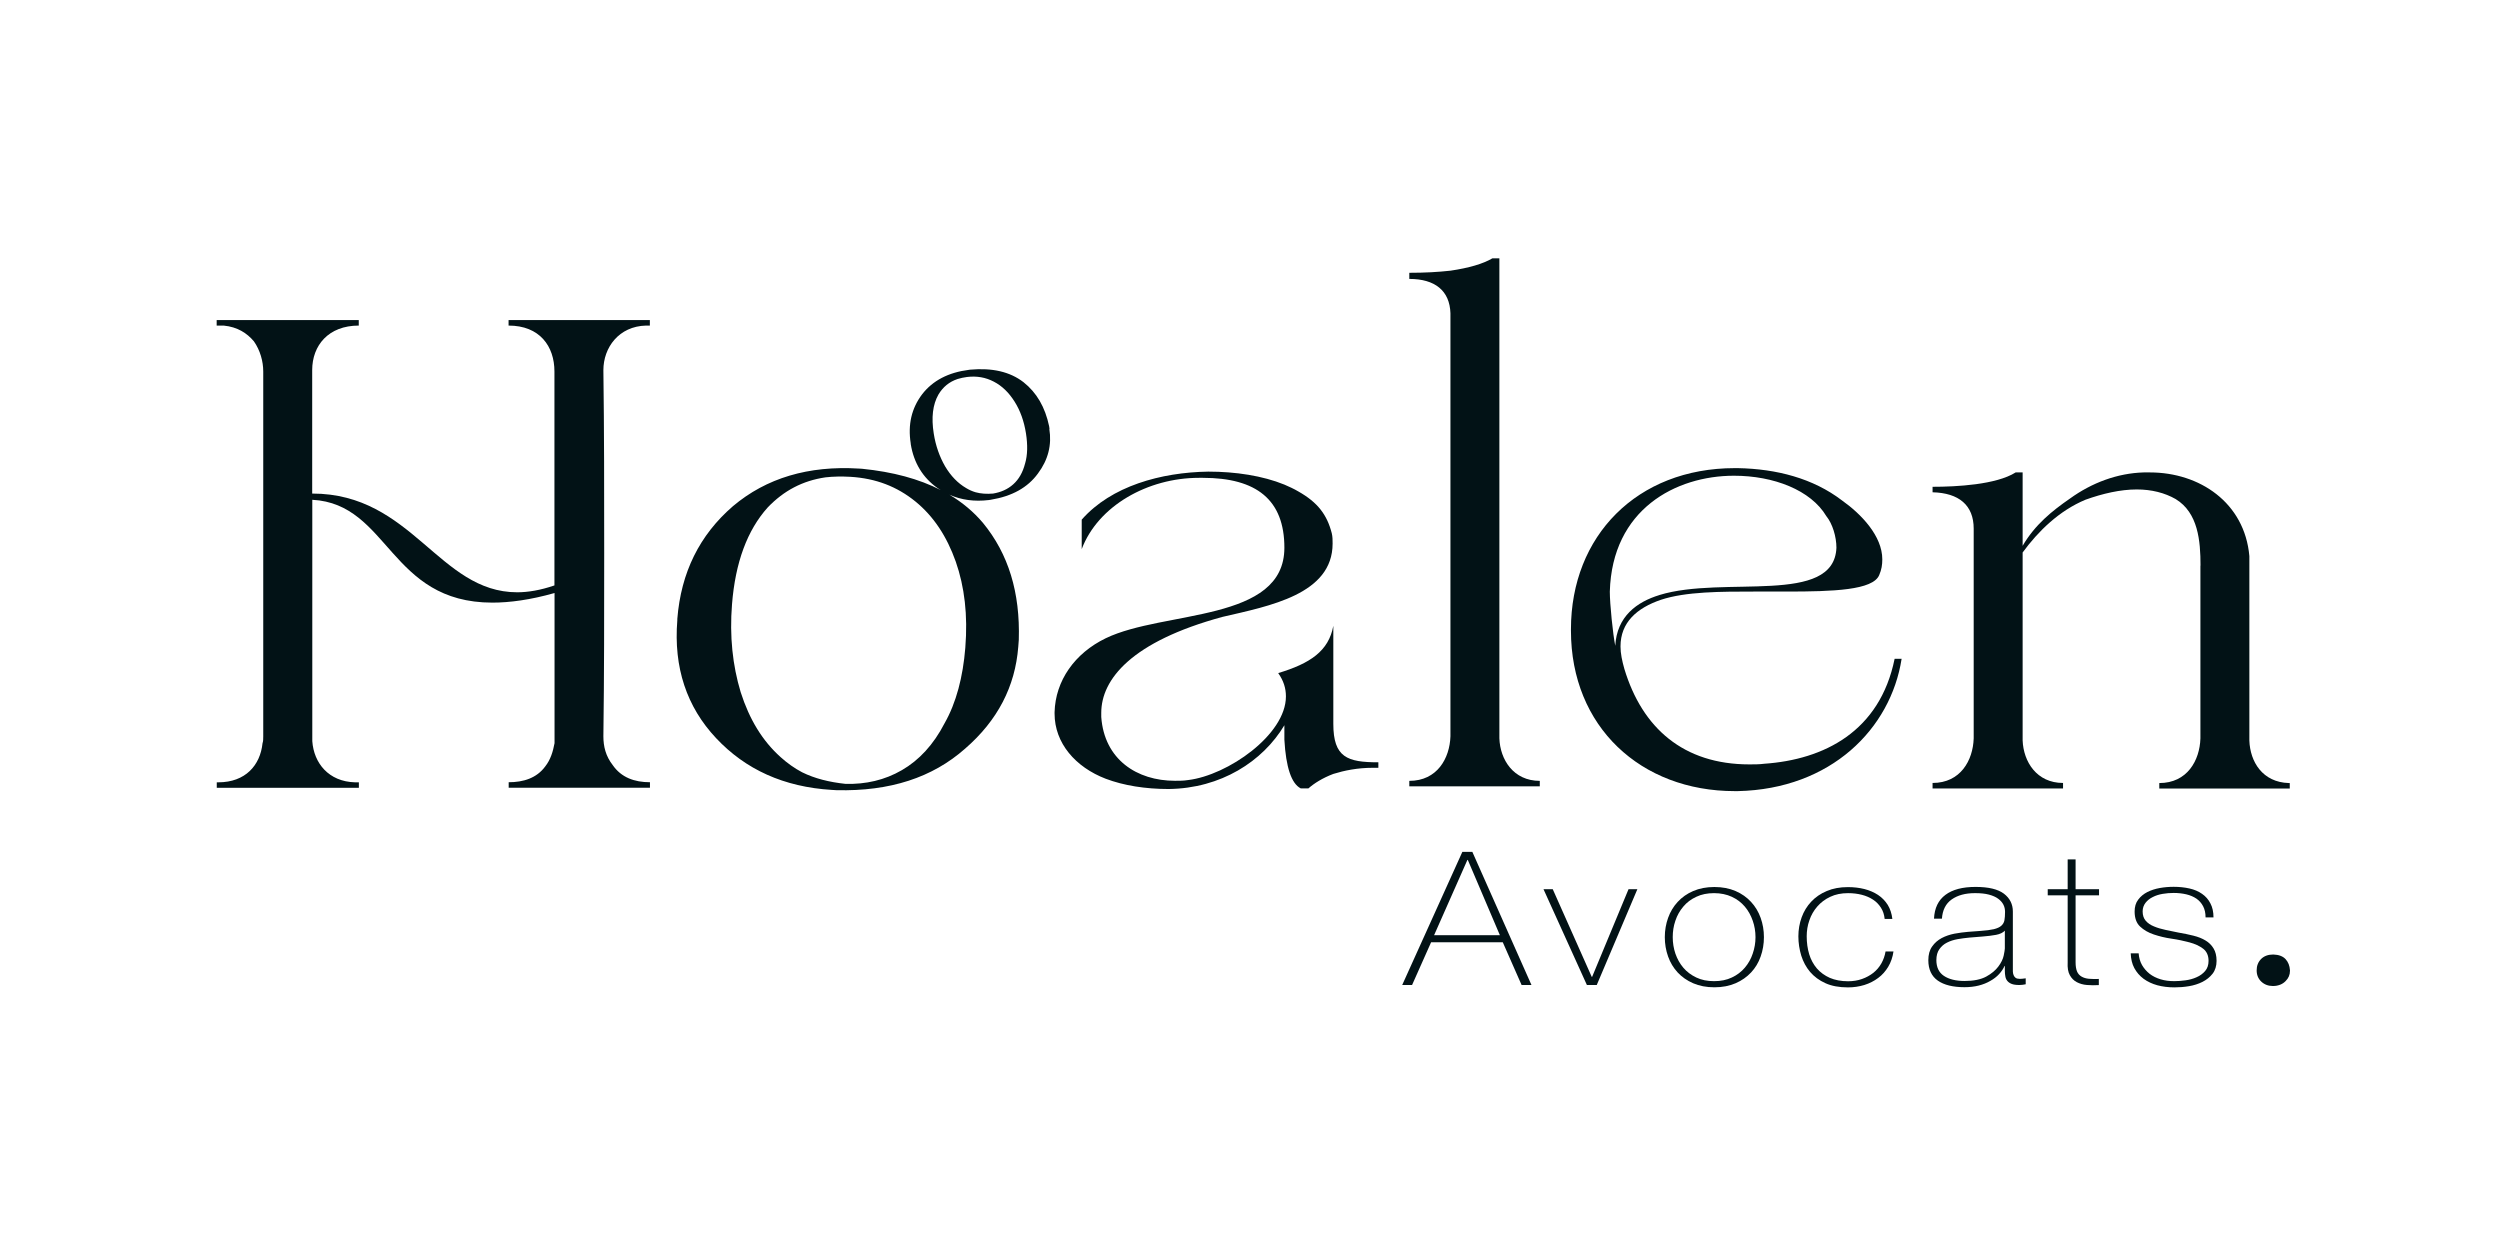
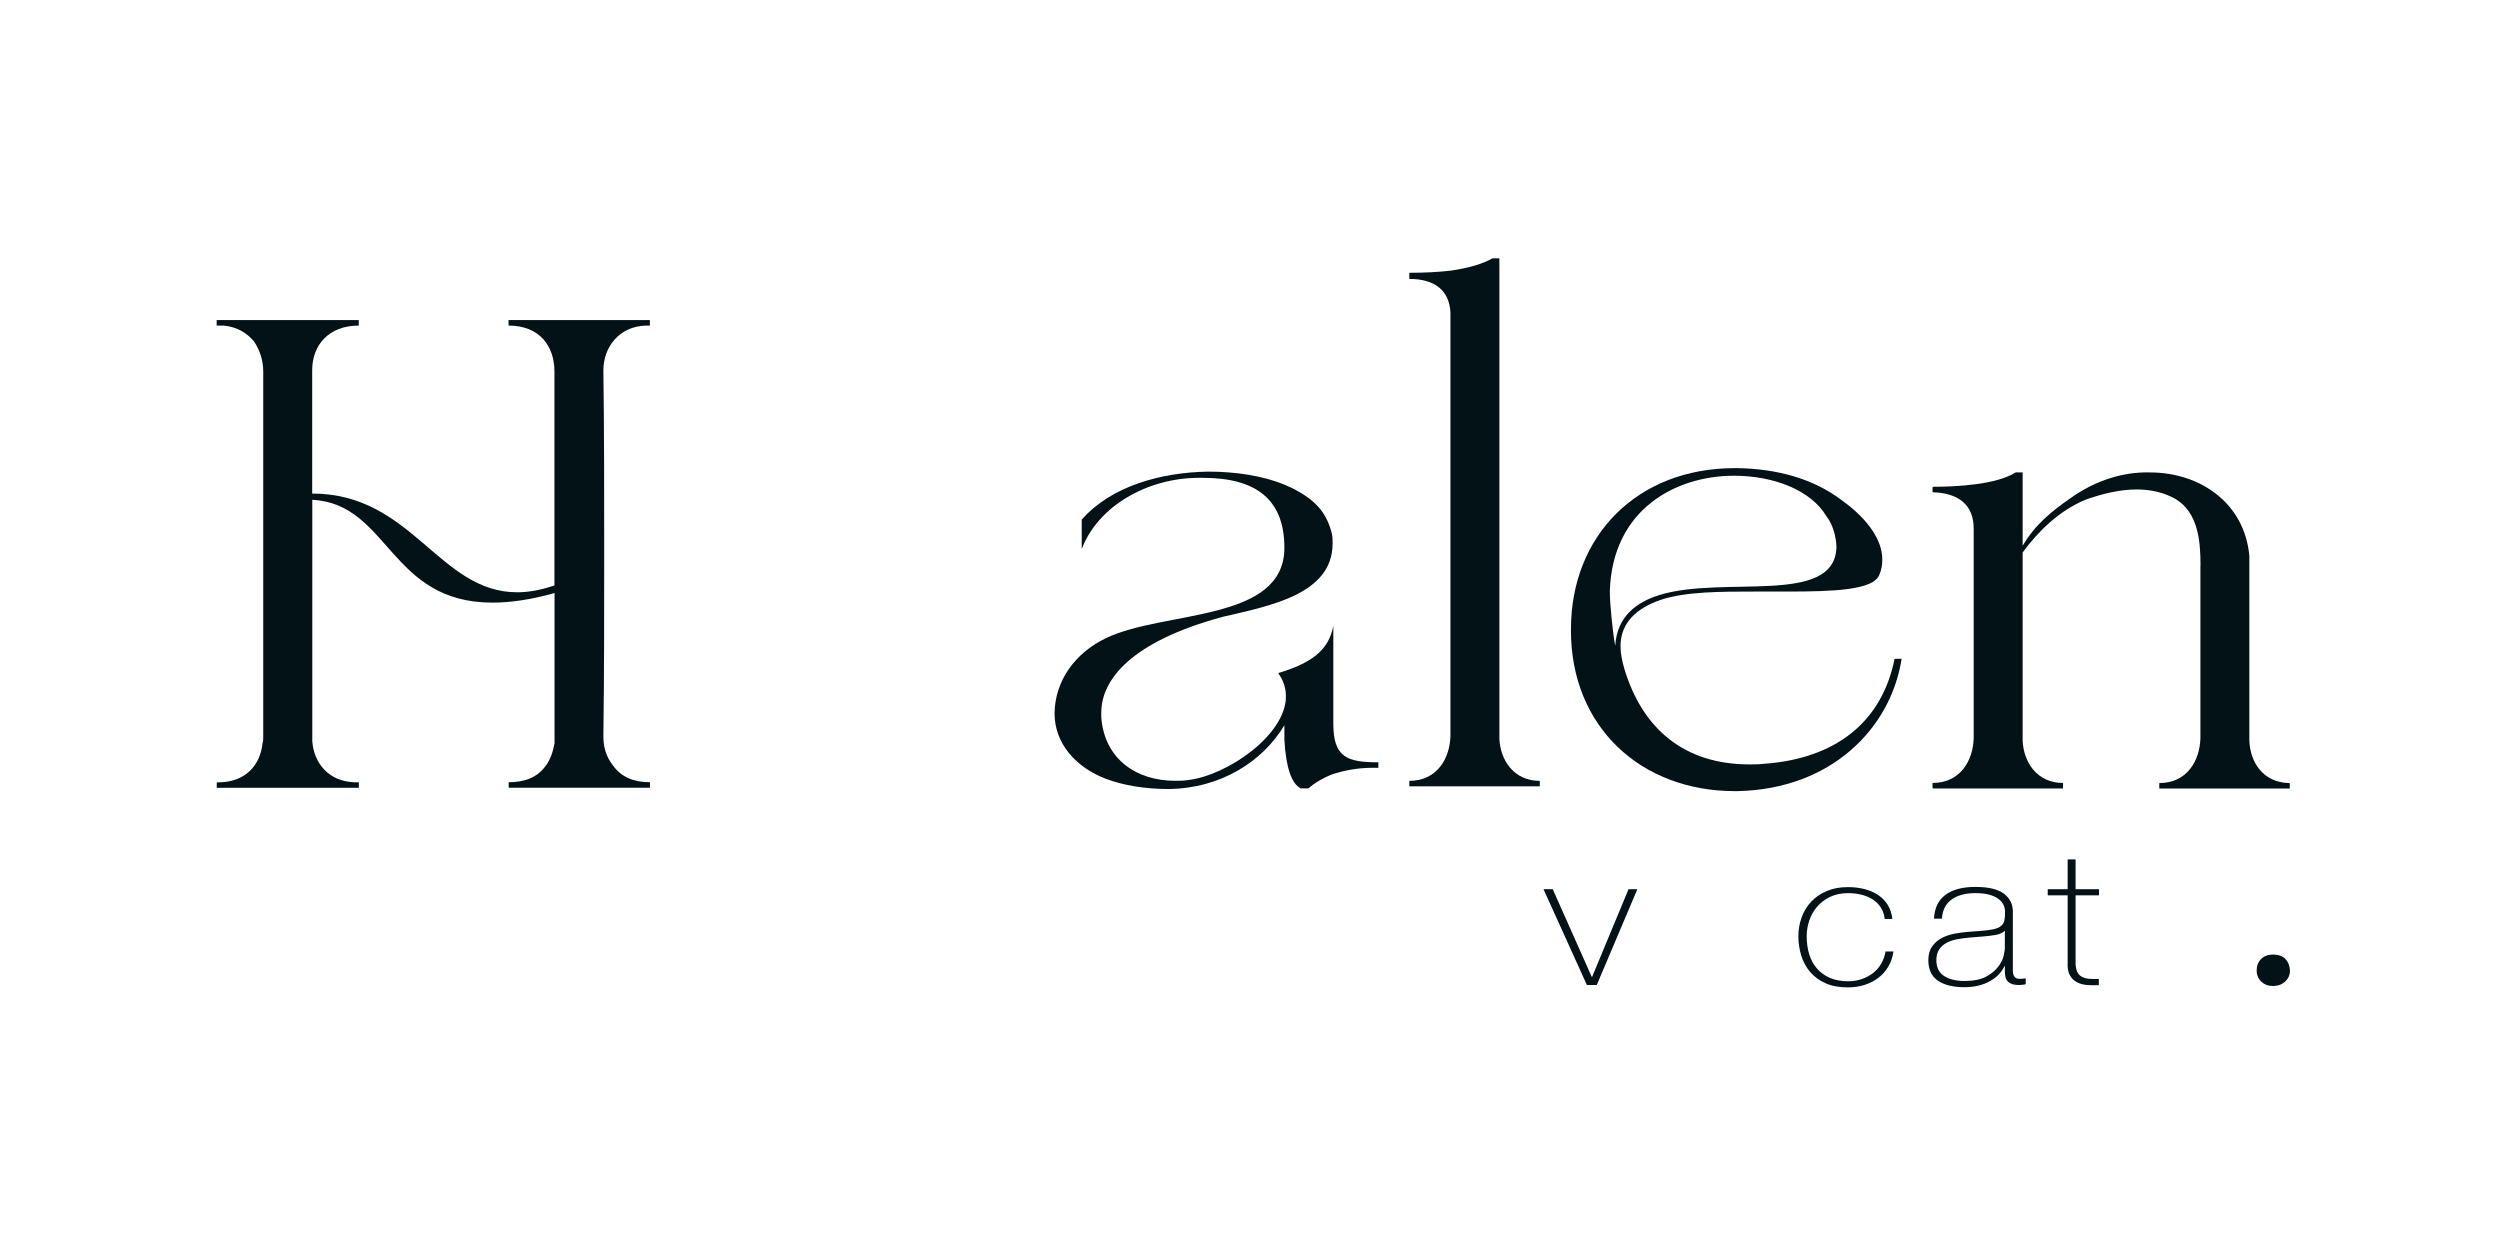
<svg xmlns="http://www.w3.org/2000/svg" width="300" height="150" viewBox="0 0 300 150" fill="none">
  <rect width="300" height="150" fill="white" />
  <path d="M77.526 39.069C74.269 39.146 72.406 41.704 72.406 44.416C72.504 51.739 72.504 59.063 72.504 66.386C72.504 73.709 72.504 81.033 72.406 88.356C72.406 89.586 72.689 90.739 73.529 91.815C74.553 93.297 76.132 93.868 77.995 93.868V94.527H61.042V93.868C62.806 93.868 64.398 93.374 65.422 91.979C66.076 91.156 66.36 90.168 66.545 89.18V71.162C63.658 71.986 61.141 72.315 59.092 72.315C46.704 72.315 46.704 60.468 37.475 59.974V88.938C37.66 91.573 39.437 93.791 42.596 93.879H43.064V94.538H26.012V93.879H26.197C29.455 93.879 31.232 91.826 31.503 89.191C31.589 88.938 31.589 88.697 31.589 88.367V44.581C31.589 43.351 31.219 42.033 30.467 40.957C29.628 39.969 28.505 39.234 26.839 39.069H26V38.41H43.052V39.069C39.412 39.069 37.463 41.452 37.463 44.416V59.227C49.48 59.227 52.652 71.074 62.066 71.074C63.374 71.074 64.867 70.822 66.533 70.251V44.581C66.533 41.539 64.756 39.069 61.029 39.069V38.41H77.983V39.069H77.514H77.526Z" fill="#021216" />
  <path d="M129.806 62.358C133.347 58.329 139.307 56.682 144.995 56.594C148.253 56.594 151.522 57.088 154.126 58.153C154.681 58.395 155.249 58.647 155.804 58.976C158.136 60.294 159.246 61.776 159.814 63.994C159.913 64.411 159.913 64.817 159.913 65.224C159.913 71.317 152.361 72.712 146.686 74.029C135.778 76.994 132.151 81.517 132.151 85.547V86.041C132.521 91.147 136.432 93.694 140.997 93.694C141.553 93.694 142.022 93.694 142.577 93.606C147.327 93.035 154.311 88.171 154.311 83.57C154.311 82.582 154.027 81.682 153.385 80.771C157.21 79.618 159.444 78.136 159.999 75.094V86.864C159.999 90.894 161.677 91.476 165.403 91.476V92.135H164.749C162.886 92.135 161.307 92.464 159.999 92.87C158.691 93.364 157.667 94.023 157.013 94.605H156.088C154.965 94.034 154.311 92.058 154.126 88.764V87.029C151.522 91.388 146.488 94.605 140.245 94.682C137.444 94.682 134.84 94.265 132.693 93.452C129.054 92.058 126.549 89.17 126.549 85.635V85.47C126.648 81.682 128.967 78.388 132.693 76.588C139.677 73.217 154.126 74.699 154.126 65.729C154.126 59.965 150.77 57.34 144.341 57.34H143.872C137.728 57.34 131.756 60.711 129.806 65.894V62.358Z" fill="#021216" />
  <path d="M184.775 94.363H169.117V93.704C172.473 93.704 173.966 90.992 174.053 88.357V37.588C173.966 34.876 172.19 33.47 169.117 33.47V32.735C170.98 32.735 172.56 32.647 174.053 32.482C176.286 32.153 177.964 31.659 179.087 31H179.925V88.599C180.012 91.146 181.604 93.704 184.775 93.704V94.363Z" fill="#021216" />
  <path d="M194.461 77.575C194.461 78.398 194.646 79.299 194.929 80.287C197.076 87.369 202.012 91.728 209.934 91.728C210.489 91.728 211.143 91.728 211.698 91.651C218.879 91.157 225.579 87.786 227.355 79.057H228.194C226.887 87.445 219.719 94.692 208.538 94.934H208.169C196.892 94.934 188.514 87.204 188.514 75.675V75.511C188.514 64.323 196.435 56.176 208.169 56.176H208.538C213.203 56.264 217.57 57.405 221.025 60.041C223.358 61.688 225.876 64.323 225.876 67.122C225.876 67.781 225.788 68.352 225.505 69.011C224.752 70.822 220.002 70.987 214.412 70.987H210.588C206.49 70.987 202.296 70.987 199.31 71.975C196.422 72.964 194.461 74.687 194.461 77.575ZM199.124 71.404C206.861 69.022 220.088 72.722 220.371 65.728C220.371 64.41 219.903 62.851 219.163 61.94C217.3 58.811 212.833 57.087 208.082 57.087C201.099 57.087 193.448 61.117 193.178 70.998C193.178 72.48 193.547 76.104 193.832 77.498C194.017 73.963 196.435 72.228 199.137 71.404" fill="#021216" />
  <path d="M264.062 67.869C264.062 64.904 263.779 61.533 261.077 59.886C259.769 59.14 258.189 58.734 256.413 58.734C254.45 58.734 252.315 59.228 250.267 59.963C247.097 61.281 244.58 63.751 242.716 66.299V88.851C242.815 91.398 244.394 93.956 247.565 93.956V94.615H231.908V93.956C235.264 93.956 236.757 91.244 236.843 88.609V63.433C236.843 60.633 235.078 59.151 231.908 59.074V58.415C234.795 58.415 239.545 58.163 241.878 56.691H242.716V65.497C244.209 62.95 246.257 61.303 248.404 59.821C251.02 57.932 254.093 56.779 257.251 56.691H257.991C263.952 56.691 269.356 60.315 269.923 66.727V88.862C270.01 91.409 271.503 93.879 274.673 93.967H274.772V94.626H259.115V93.967C262.471 93.967 263.963 91.255 264.049 88.62V67.88L264.062 67.869Z" fill="#021216" />
-   <path d="M176.088 103.189H176.137L179.987 112.225H172.091L176.088 103.189ZM175.483 102.223L168.266 118.198H169.45L171.733 113.07H180.333L182.591 118.198H183.775L176.681 102.223H175.471H175.483Z" fill="#021216" />
  <path d="M195.424 106.703L191.056 117.221H191.007L186.329 106.703H185.219L190.427 118.199H191.611L196.485 106.703H195.424Z" fill="#021216" />
-   <path d="M199.777 112.458C199.777 111.635 199.913 110.866 200.173 110.141C200.431 109.417 200.814 108.78 201.32 108.231C201.825 107.682 202.443 107.243 203.183 106.924C203.923 106.606 204.763 106.441 205.725 106.441C206.687 106.441 207.526 106.606 208.267 106.924C209.007 107.243 209.623 107.682 210.129 108.231C210.635 108.78 211.019 109.417 211.277 110.141C211.536 110.866 211.671 111.635 211.671 112.458C211.671 113.282 211.536 114.061 211.277 114.786C211.019 115.521 210.635 116.158 210.129 116.696C209.623 117.234 209.007 117.673 208.267 117.992C207.526 118.31 206.687 118.475 205.725 118.475C204.763 118.475 203.923 118.31 203.183 117.992C202.443 117.673 201.825 117.234 201.32 116.696C200.814 116.147 200.431 115.51 200.173 114.786C199.913 114.061 199.777 113.282 199.777 112.458ZM200.728 112.458C200.728 113.15 200.838 113.809 201.048 114.434C201.27 115.071 201.578 115.631 201.998 116.125C202.418 116.619 202.936 117.004 203.554 117.3C204.17 117.597 204.886 117.739 205.687 117.739C206.49 117.739 207.205 117.597 207.822 117.3C208.439 117.015 208.958 116.619 209.378 116.125C209.796 115.631 210.117 115.071 210.327 114.434C210.549 113.798 210.66 113.139 210.66 112.458C210.66 111.777 210.549 111.108 210.327 110.482C210.104 109.845 209.796 109.285 209.378 108.791C208.958 108.297 208.439 107.902 207.822 107.616C207.205 107.331 206.49 107.177 205.687 107.177C204.886 107.177 204.17 107.32 203.554 107.616C202.936 107.902 202.405 108.297 201.998 108.791C201.578 109.285 201.258 109.845 201.048 110.482C200.827 111.119 200.728 111.777 200.728 112.458Z" fill="#021216" />
  <path d="M226.158 110.263C226.108 109.758 225.96 109.308 225.713 108.923C225.466 108.539 225.158 108.21 224.763 107.957C224.38 107.705 223.937 107.507 223.418 107.375C222.901 107.244 222.357 107.178 221.765 107.178C220.963 107.178 220.247 107.321 219.63 107.617C219.014 107.902 218.495 108.298 218.075 108.781C217.656 109.264 217.335 109.813 217.126 110.439C216.904 111.054 216.805 111.701 216.805 112.349C216.805 113.129 216.904 113.842 217.101 114.501C217.299 115.16 217.619 115.731 218.026 116.214C218.446 116.697 218.965 117.07 219.581 117.345C220.199 117.608 220.925 117.751 221.765 117.751C222.37 117.751 222.925 117.663 223.443 117.477C223.949 117.301 224.405 117.048 224.8 116.741C225.196 116.423 225.515 116.049 225.763 115.61C226.01 115.171 226.183 114.688 226.268 114.172H227.219C227.12 114.853 226.911 115.467 226.59 116.005C226.268 116.543 225.873 116.994 225.38 117.356C224.899 117.718 224.344 118.004 223.715 118.201C223.097 118.388 222.444 118.487 221.752 118.487C220.704 118.487 219.79 118.322 219.05 117.982C218.311 117.652 217.693 117.191 217.212 116.631C216.731 116.06 216.385 115.412 216.151 114.677C215.928 113.941 215.805 113.162 215.805 112.36C215.805 111.559 215.941 110.79 216.2 110.076C216.459 109.363 216.842 108.737 217.348 108.199C217.854 107.661 218.47 107.233 219.21 106.925C219.951 106.607 220.79 106.453 221.752 106.453C222.456 106.453 223.11 106.53 223.726 106.684C224.331 106.837 224.886 107.079 225.356 107.386C225.837 107.705 226.219 108.1 226.527 108.583C226.824 109.066 227.008 109.637 227.082 110.274H226.133H226.158V110.263Z" fill="#021216" />
  <path d="M240.594 115.916H240.544C240.396 116.256 240.174 116.586 239.89 116.893C239.607 117.201 239.261 117.475 238.841 117.706C238.434 117.947 237.966 118.134 237.447 118.266C236.928 118.397 236.361 118.463 235.732 118.463C234.363 118.463 233.288 118.2 232.536 117.673C231.784 117.146 231.4 116.322 231.4 115.224C231.4 114.555 231.549 114.006 231.858 113.577C232.153 113.149 232.536 112.82 233.005 112.567C233.461 112.326 233.98 112.15 234.536 112.04C235.102 111.941 235.633 111.865 236.163 111.821L237.645 111.711C238.335 111.667 238.866 111.59 239.261 111.502C239.656 111.403 239.951 111.272 240.149 111.096C240.347 110.92 240.482 110.701 240.531 110.437C240.581 110.174 240.605 109.833 240.605 109.427C240.605 109.12 240.544 108.823 240.408 108.56C240.272 108.296 240.063 108.055 239.778 107.846C239.495 107.637 239.126 107.473 238.668 107.352C238.211 107.231 237.669 107.176 237.002 107.176C235.842 107.176 234.918 107.429 234.201 107.934C233.486 108.439 233.104 109.207 233.03 110.24H232.079C232.142 108.966 232.598 108.022 233.45 107.385C234.3 106.748 235.498 106.43 237.065 106.43C238.631 106.43 239.754 106.704 240.47 107.242C241.185 107.791 241.543 108.505 241.543 109.383V116.07C241.543 116.234 241.543 116.399 241.543 116.564C241.543 116.729 241.581 116.882 241.63 117.014C241.679 117.146 241.765 117.255 241.877 117.343C241.988 117.42 242.161 117.464 242.383 117.464C242.554 117.464 242.79 117.442 243.085 117.398V118.112C242.839 118.167 242.568 118.2 242.309 118.2C241.927 118.2 241.617 118.156 241.396 118.068C241.174 117.98 241.001 117.859 240.877 117.706C240.754 117.552 240.679 117.387 240.643 117.179C240.605 116.981 240.581 116.761 240.581 116.52V115.916H240.594ZM240.594 111.667C240.358 111.919 240.001 112.095 239.52 112.183C239.038 112.271 238.508 112.337 237.928 112.381L236.312 112.512C235.842 112.556 235.374 112.622 234.905 112.699C234.437 112.787 234.017 112.918 233.634 113.116C233.252 113.303 232.956 113.577 232.722 113.907C232.486 114.236 232.364 114.675 232.364 115.213C232.364 116.059 232.659 116.696 233.264 117.102C233.868 117.508 234.695 117.717 235.757 117.717C236.818 117.717 237.706 117.541 238.348 117.19C238.989 116.838 239.47 116.432 239.803 115.982C240.137 115.532 240.358 115.092 240.445 114.664C240.531 114.236 240.581 113.951 240.581 113.808V111.656L240.594 111.667Z" fill="#021216" />
  <path d="M251.884 107.44H249.071V115.477C249.071 115.938 249.132 116.3 249.244 116.575C249.354 116.839 249.539 117.047 249.786 117.19C250.033 117.333 250.317 117.42 250.663 117.453C251.009 117.486 251.402 117.486 251.859 117.475V118.211C251.378 118.244 250.897 118.233 250.44 118.2C249.984 118.167 249.577 118.046 249.219 117.86C248.862 117.673 248.59 117.398 248.381 117.025C248.17 116.652 248.084 116.136 248.12 115.477V107.44H245.727V106.704H248.12V103.125H249.071V106.704H251.884V107.44Z" fill="#021216" />
-   <path d="M256.636 114.378C256.672 114.916 256.808 115.388 257.043 115.806C257.277 116.212 257.585 116.563 257.956 116.86C258.327 117.145 258.77 117.365 259.276 117.518C259.781 117.672 260.325 117.738 260.917 117.738C261.337 117.738 261.781 117.705 262.263 117.639C262.744 117.573 263.187 117.452 263.594 117.266C264.002 117.09 264.347 116.838 264.619 116.519C264.891 116.201 265.026 115.795 265.026 115.301C265.026 114.664 264.803 114.17 264.372 113.84C263.94 113.511 263.385 113.258 262.731 113.083C262.065 112.907 261.361 112.753 260.597 112.643C259.831 112.534 259.116 112.358 258.462 112.138C257.796 111.919 257.252 111.6 256.808 111.183C256.376 110.777 256.155 110.173 256.155 109.383C256.155 108.812 256.29 108.339 256.587 107.955C256.87 107.571 257.241 107.274 257.684 107.044C258.129 106.824 258.622 106.66 259.177 106.561C259.732 106.462 260.287 106.418 260.843 106.418C261.51 106.418 262.139 106.484 262.731 106.616C263.324 106.747 263.829 106.967 264.248 107.263C264.68 107.56 265.014 107.944 265.248 108.405C265.495 108.867 265.619 109.426 265.619 110.085H264.668C264.668 109.558 264.569 109.119 264.372 108.746C264.174 108.372 263.915 108.076 263.569 107.834C263.225 107.604 262.818 107.428 262.348 107.318C261.879 107.209 261.373 107.154 260.843 107.154C260.411 107.154 259.968 107.187 259.523 107.263C259.078 107.34 258.684 107.461 258.327 107.648C257.968 107.823 257.684 108.054 257.462 108.339C257.241 108.625 257.117 108.965 257.117 109.371C257.117 109.833 257.241 110.206 257.486 110.491C257.734 110.777 258.066 111.007 258.486 111.172C258.893 111.348 259.363 111.48 259.869 111.589C260.375 111.688 260.892 111.798 261.411 111.908C262.052 112.018 262.645 112.138 263.212 112.281C263.78 112.424 264.261 112.611 264.668 112.863C265.075 113.105 265.396 113.423 265.63 113.818C265.864 114.203 265.988 114.697 265.988 115.301C265.988 115.904 265.828 116.442 265.507 116.849C265.186 117.255 264.792 117.573 264.297 117.826C263.816 118.067 263.274 118.243 262.681 118.342C262.09 118.441 261.497 118.485 260.93 118.485C260.188 118.485 259.511 118.397 258.882 118.232C258.252 118.056 257.709 117.804 257.228 117.452C256.758 117.101 256.389 116.673 256.117 116.168C255.845 115.663 255.71 115.07 255.686 114.4H256.636V114.378Z" fill="#021216" />
  <path d="M272.748 118.32C272.193 118.32 271.725 118.144 271.354 117.793C270.983 117.442 270.799 116.991 270.799 116.442C270.799 115.883 270.983 115.432 271.341 115.07C271.7 114.719 272.181 114.543 272.773 114.543H272.81C273.451 114.565 273.933 114.741 274.265 115.092C274.587 115.443 274.76 115.883 274.796 116.431V116.508C274.796 116.98 274.623 117.387 274.265 117.738C273.908 118.1 273.44 118.298 272.81 118.32H272.748Z" fill="#021216" />
-   <path d="M272.38 114.663C272.12 114.718 271.91 114.85 271.737 115.059C271.515 115.344 271.416 115.728 271.416 116.222C271.416 116.607 271.479 116.936 271.602 117.243C271.726 117.562 271.899 117.803 272.133 117.979C272.218 118.045 272.306 118.1 272.391 118.144C272.551 118.21 272.713 118.243 272.91 118.254C273.144 118.254 273.367 118.188 273.551 118.056C273.736 117.924 273.897 117.738 274.008 117.474C274.131 117.222 274.181 116.914 274.181 116.574C274.181 116.189 274.12 115.86 273.996 115.575C273.872 115.289 273.699 115.058 273.465 114.894C273.243 114.729 272.984 114.652 272.688 114.652C272.589 114.652 272.49 114.652 272.391 114.674" fill="#021216" />
-   <path d="M125.944 51.475L125.895 51.146C125.414 48.862 124.414 47.127 122.822 45.864C121.206 44.613 119.084 44.119 116.406 44.36L116.258 44.382C113.815 44.69 111.927 45.667 110.656 47.314C109.386 48.993 108.929 50.948 109.287 53.21V53.276C109.657 55.57 110.755 57.338 112.52 58.579C112.643 58.666 112.766 58.732 112.89 58.809C110.286 57.47 107.152 56.624 103.438 56.251L103.068 56.229C97.022 55.856 91.963 57.36 87.953 60.742C83.943 64.211 81.722 68.691 81.278 74.269V74.433C80.822 80.099 82.401 84.82 85.93 88.575C89.459 92.341 94.061 94.438 99.823 94.789L100.378 94.822C106.807 94.976 111.89 93.307 115.814 89.837C119.725 86.445 121.823 82.371 122.193 77.606L122.255 76.783C122.428 71.106 121.021 66.473 117.949 62.74C116.826 61.411 115.481 60.291 113.939 59.369C115.358 59.995 116.925 60.215 118.652 60.006L118.874 59.973C121.453 59.556 123.328 58.502 124.55 56.822C125.784 55.175 126.228 53.396 125.919 51.464H125.944V51.475ZM115.839 77.716C115.555 81.24 114.753 84.326 113.346 86.796C112.026 89.354 110.286 91.232 108.226 92.418C106.165 93.615 103.883 94.13 101.464 94.065C99.515 93.856 97.775 93.428 96.245 92.67C95.344 92.198 94.468 91.572 93.678 90.859C91.495 88.904 89.927 86.335 88.879 83.052C87.916 79.857 87.534 76.366 87.842 72.512C88.237 67.505 89.668 63.629 92.124 60.895C94.061 58.875 96.307 57.689 99.046 57.283C99.984 57.173 101.02 57.162 102.044 57.217C105.116 57.404 107.646 58.392 109.842 60.171C112.038 61.96 113.618 64.365 114.691 67.395C115.752 70.426 116.147 73.84 115.839 77.694V77.716ZM123.007 55.625C122.736 56.69 122.255 57.525 121.589 58.117C120.922 58.721 120.096 59.073 119.17 59.227C118.417 59.292 117.714 59.248 117.073 59.073C116.69 58.963 116.295 58.787 115.937 58.568C114.938 57.986 114.099 57.118 113.408 55.955C112.754 54.813 112.285 53.517 112.051 52.035C111.742 50.113 111.927 48.543 112.618 47.336C113.161 46.435 113.902 45.82 114.913 45.48C115.259 45.37 115.654 45.293 116.036 45.239C117.221 45.096 118.27 45.282 119.257 45.798C120.256 46.315 121.07 47.116 121.749 48.192C122.428 49.268 122.884 50.531 123.118 52.013C123.328 53.374 123.316 54.593 123.007 55.636V55.625Z" fill="#021216" />
</svg>